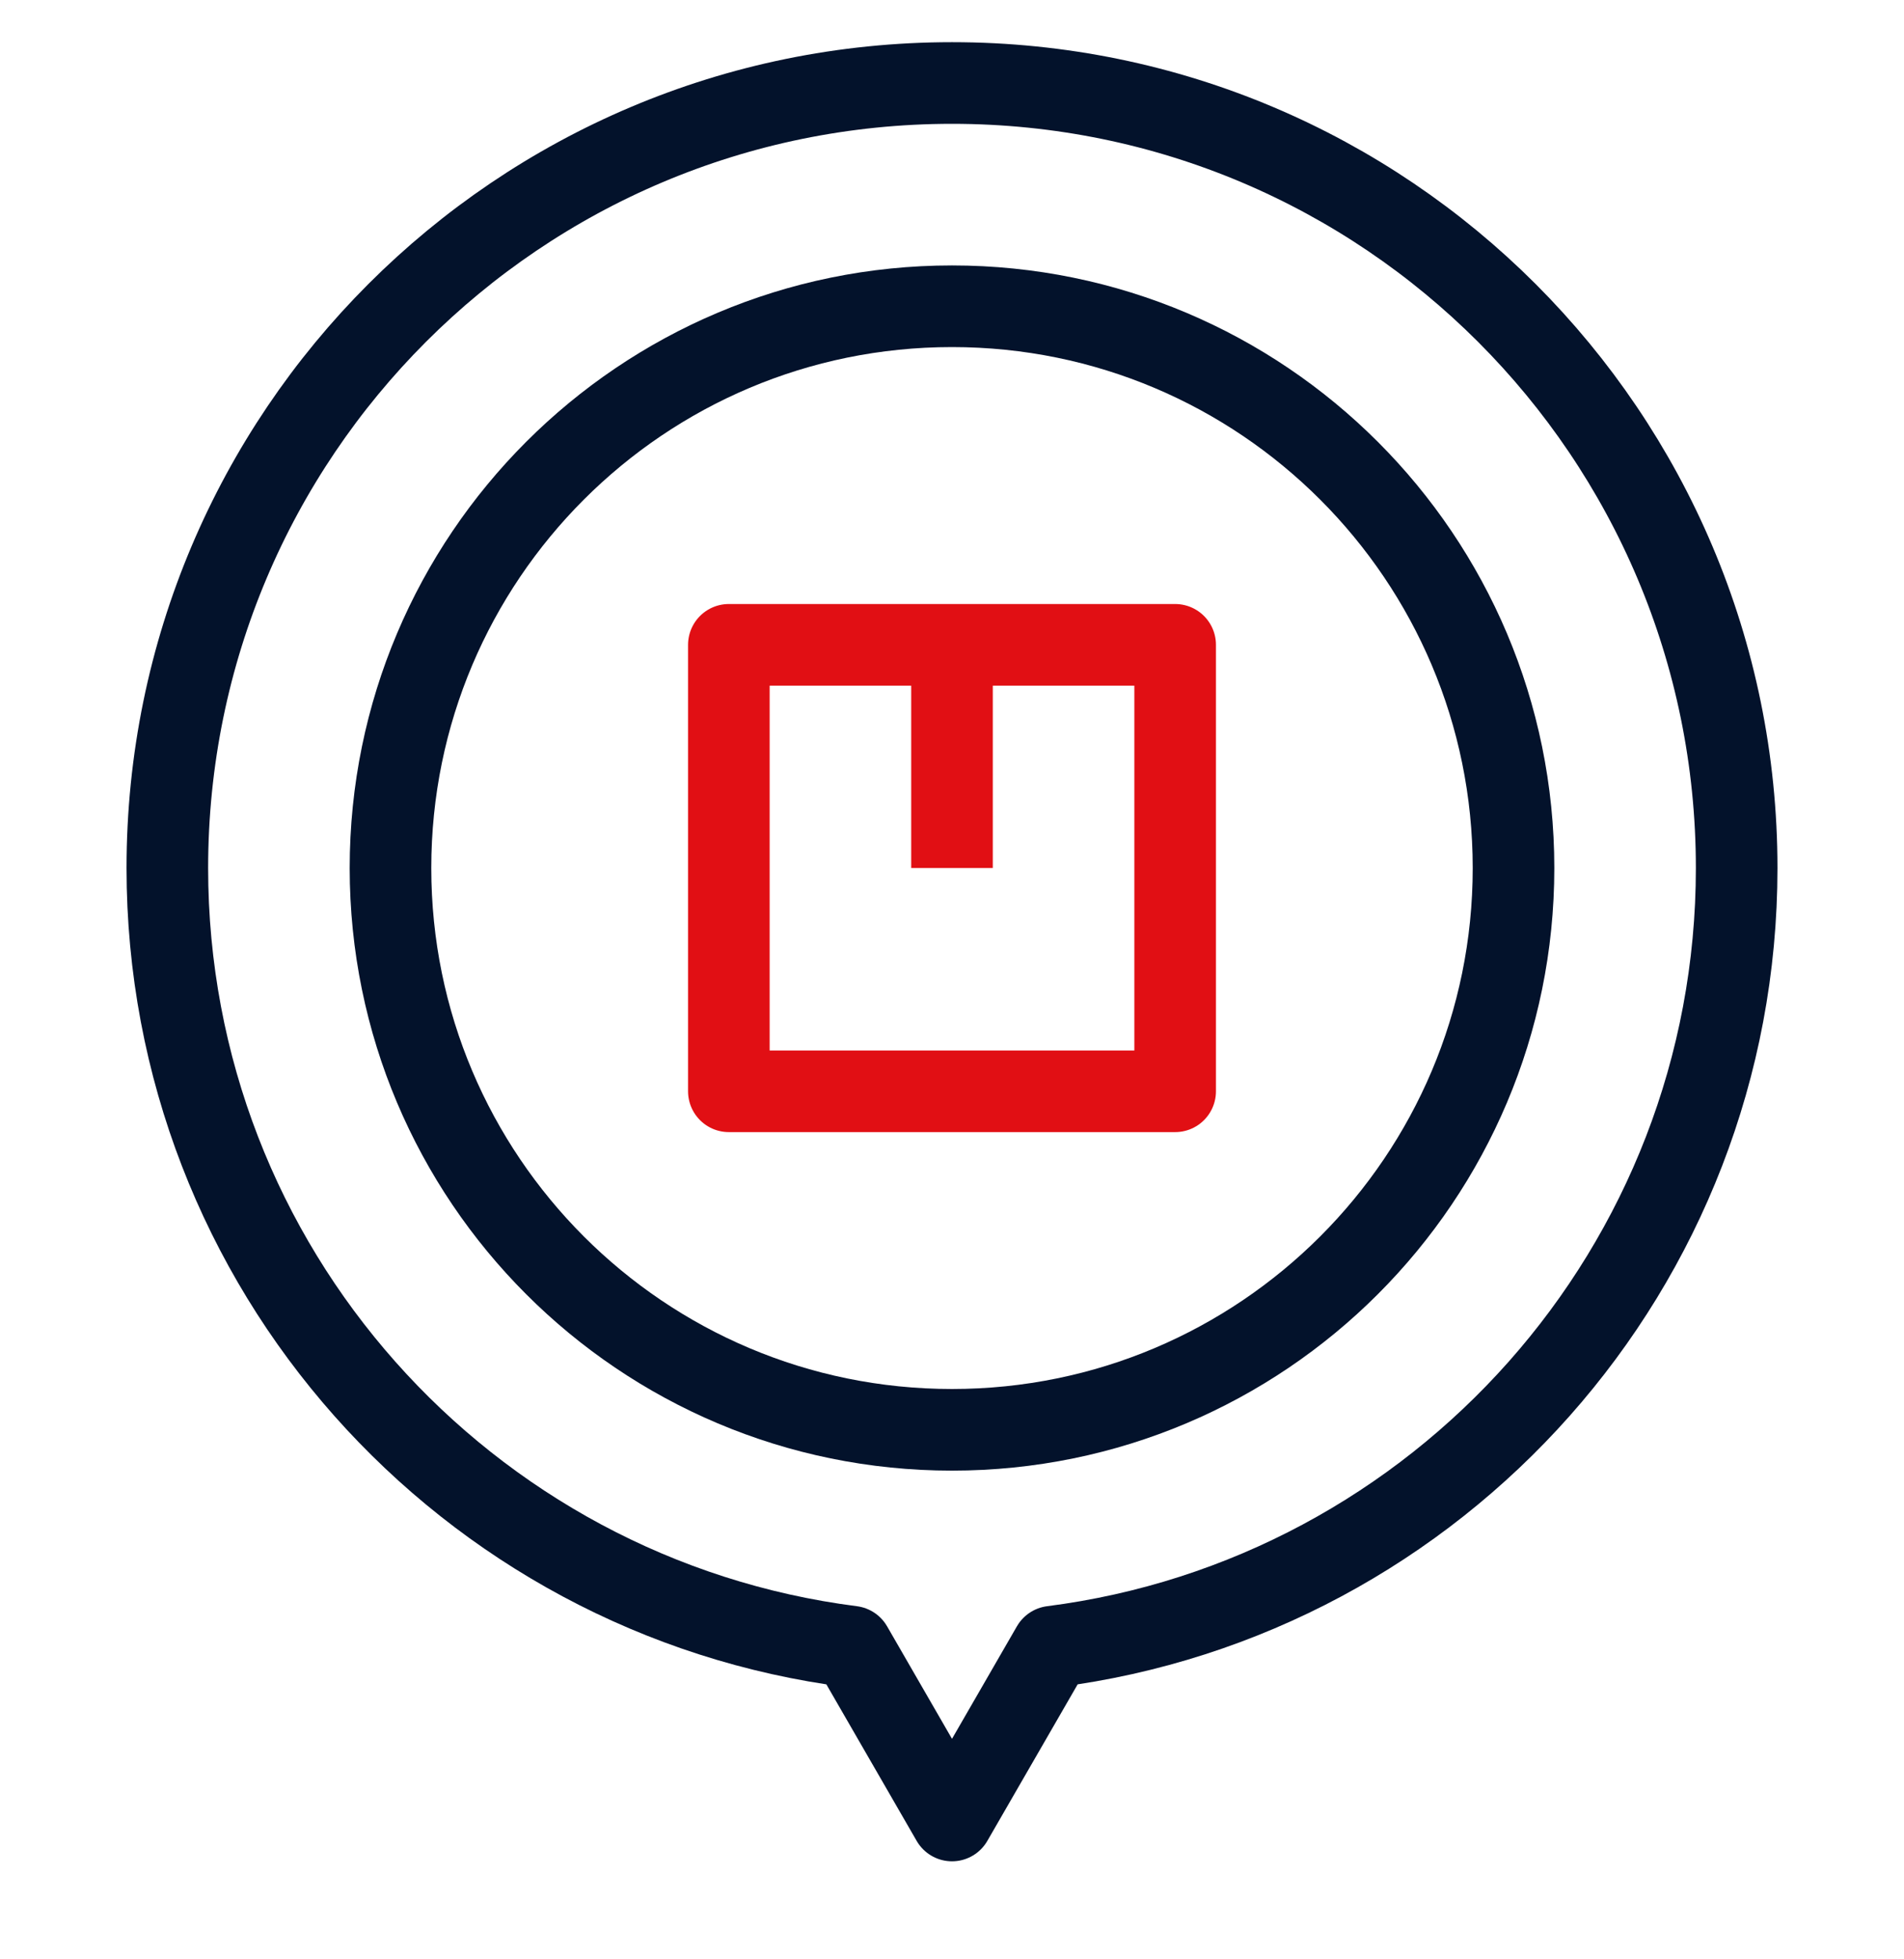
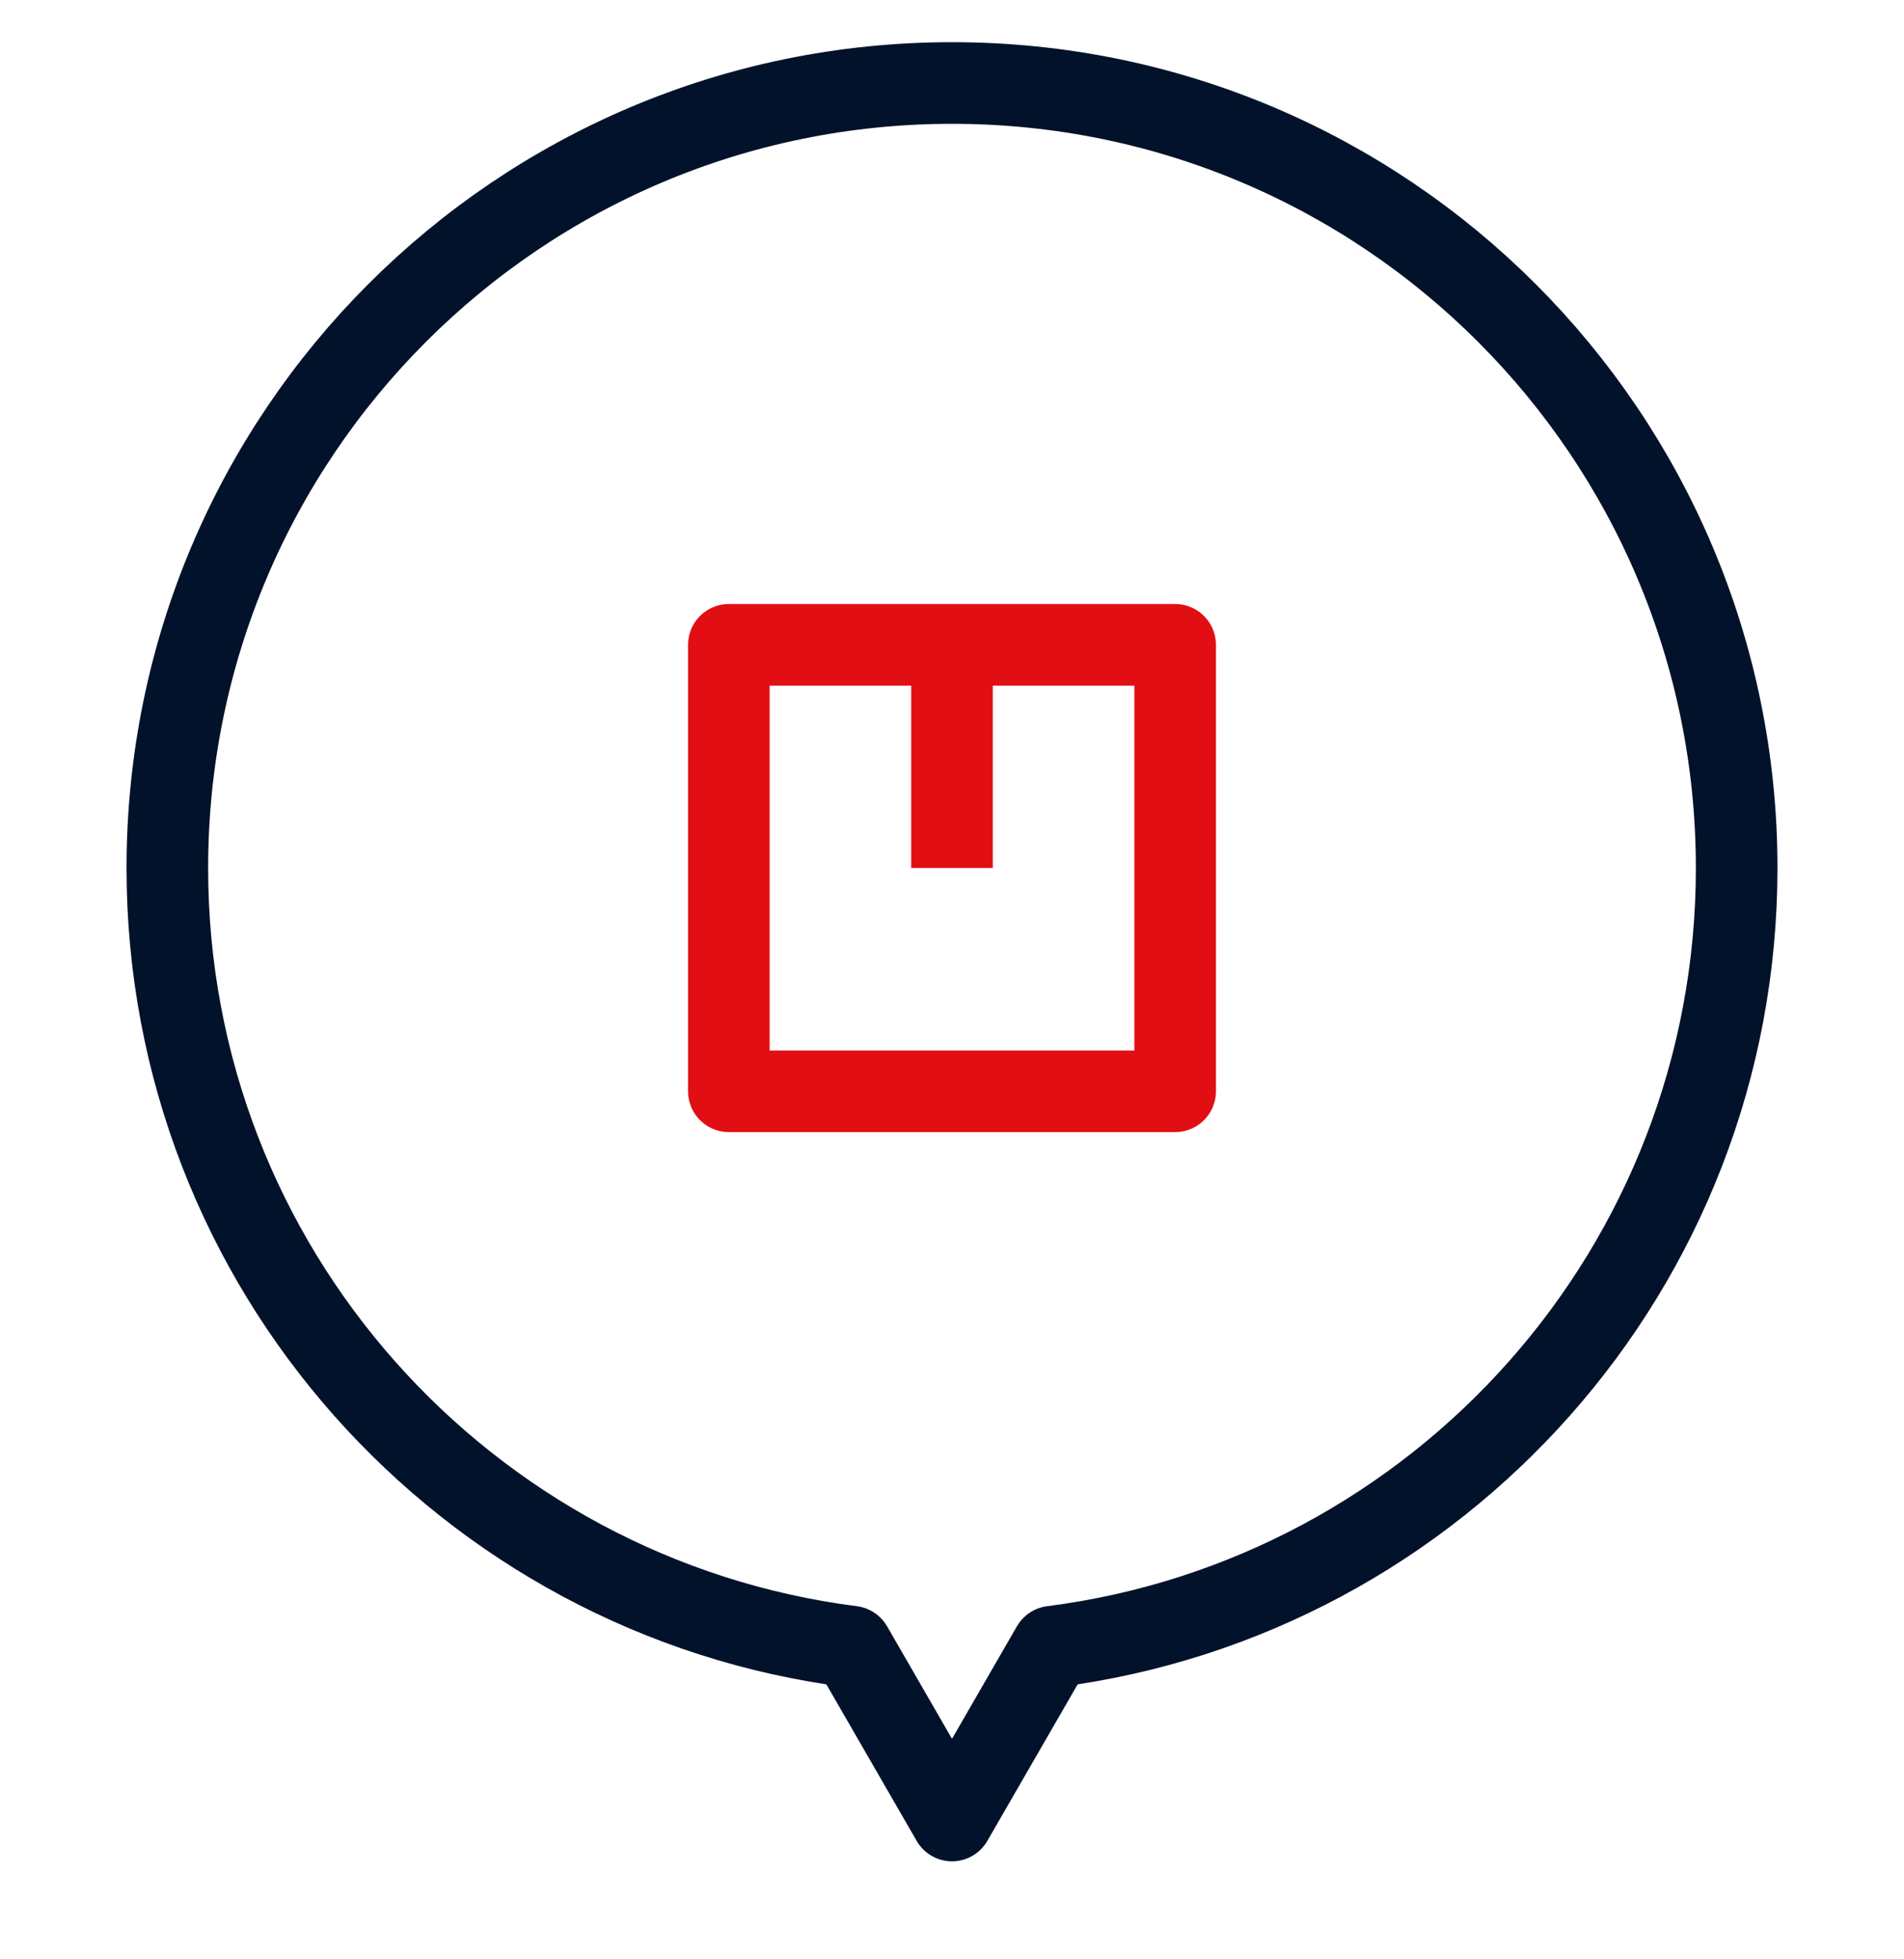
<svg xmlns="http://www.w3.org/2000/svg" width="35" height="36" viewBox="0 0 35 36" fill="none">
  <g clip-path="url(#clip0_1324_3864)">
-     <path d="M17.5 26.271C23.201 26.271 27.822 21.65 27.822 15.949C27.822 10.248 23.201 5.627 17.5 5.627C11.799 5.627 7.178 10.248 7.178 15.949C7.178 21.65 11.799 26.271 17.5 26.271Z" stroke="#03122B" stroke-width="1.5" stroke-miterlimit="10" stroke-linejoin="round" />
    <path d="M21.602 11.848H13.398V20.051H21.602V11.848Z" stroke="#E10F14" stroke-width="1.5" stroke-miterlimit="10" stroke-linejoin="round" />
    <path d="M17.5 15.949V11.848" stroke="#E10F14" stroke-width="1.5" stroke-miterlimit="10" stroke-linejoin="round" />
    <path d="M31.924 15.949C31.924 7.983 25.466 1.525 17.5 1.525C9.534 1.525 3.076 7.983 3.076 15.949C3.076 23.291 8.561 29.351 15.657 30.256L17.5 33.449L19.343 30.256C26.439 29.351 31.924 23.291 31.924 15.949Z" stroke="#03122B" stroke-width="1.5" stroke-miterlimit="10" stroke-linejoin="round" />
  </g>
  <defs>
    <clipPath id="clip0_1324_3864">
      <rect width="35" height="35" fill="white" transform="translate(0 0.5)" />
    </clipPath>
  </defs>
</svg>